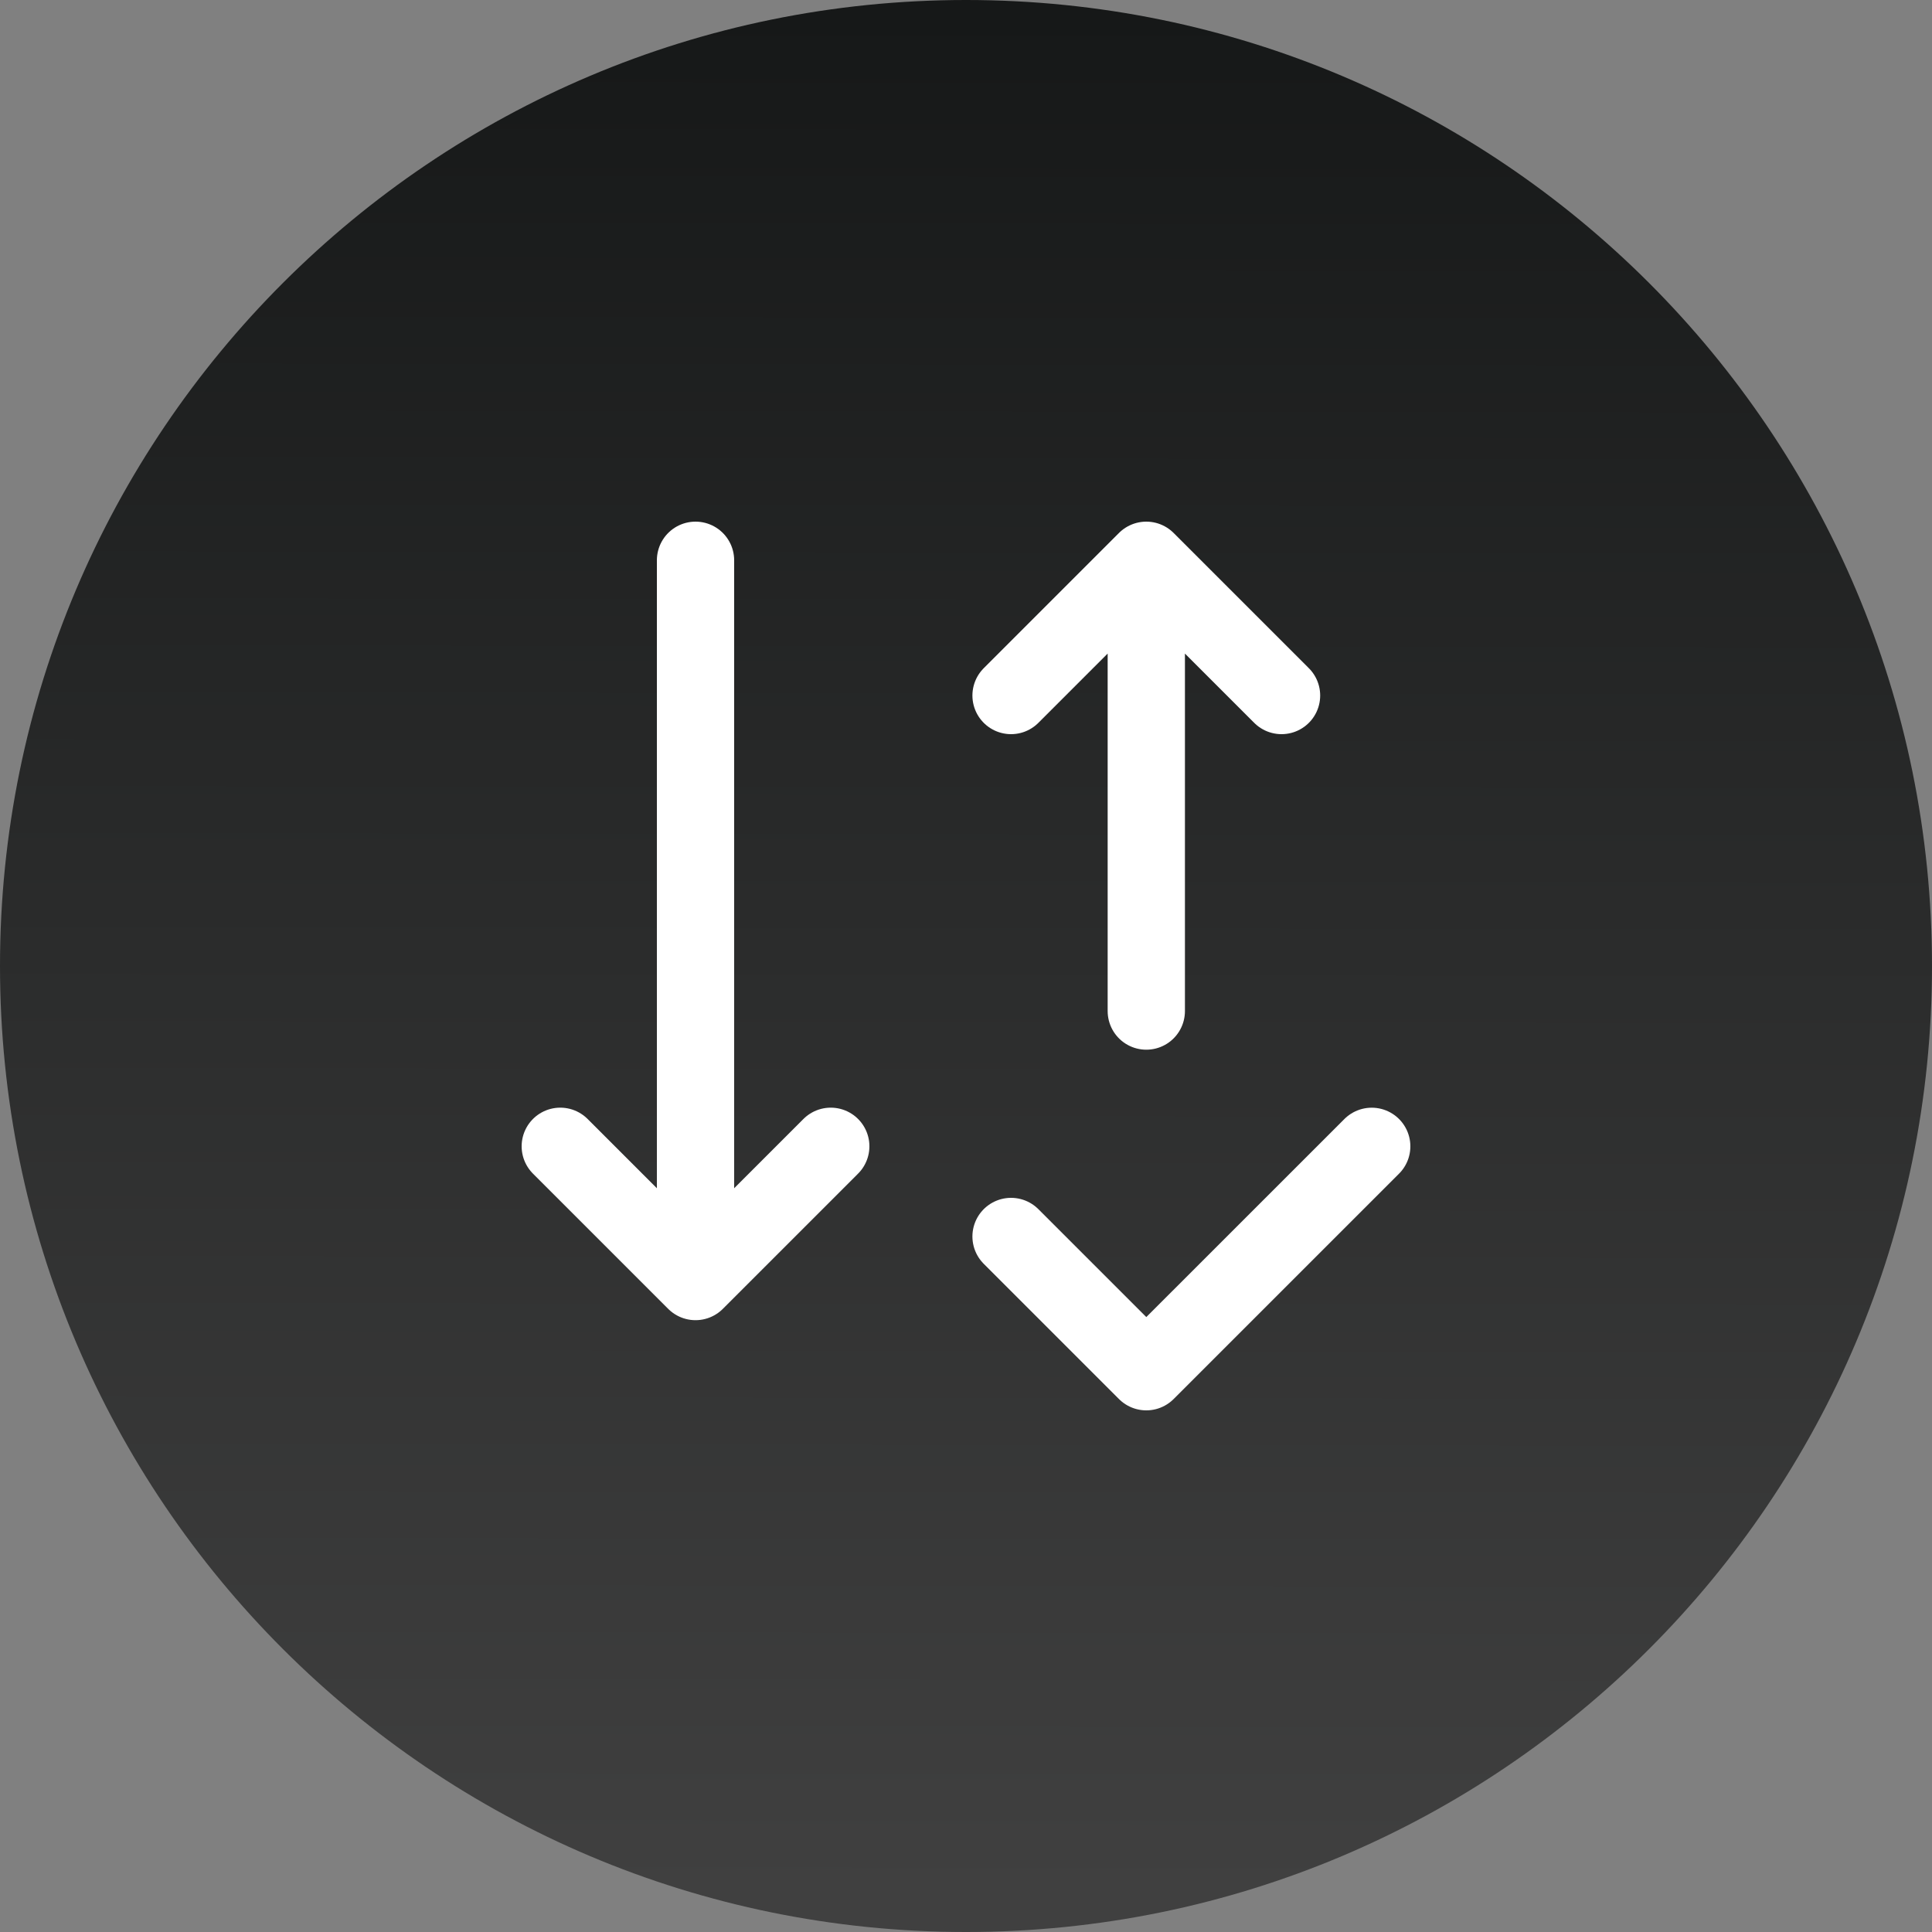
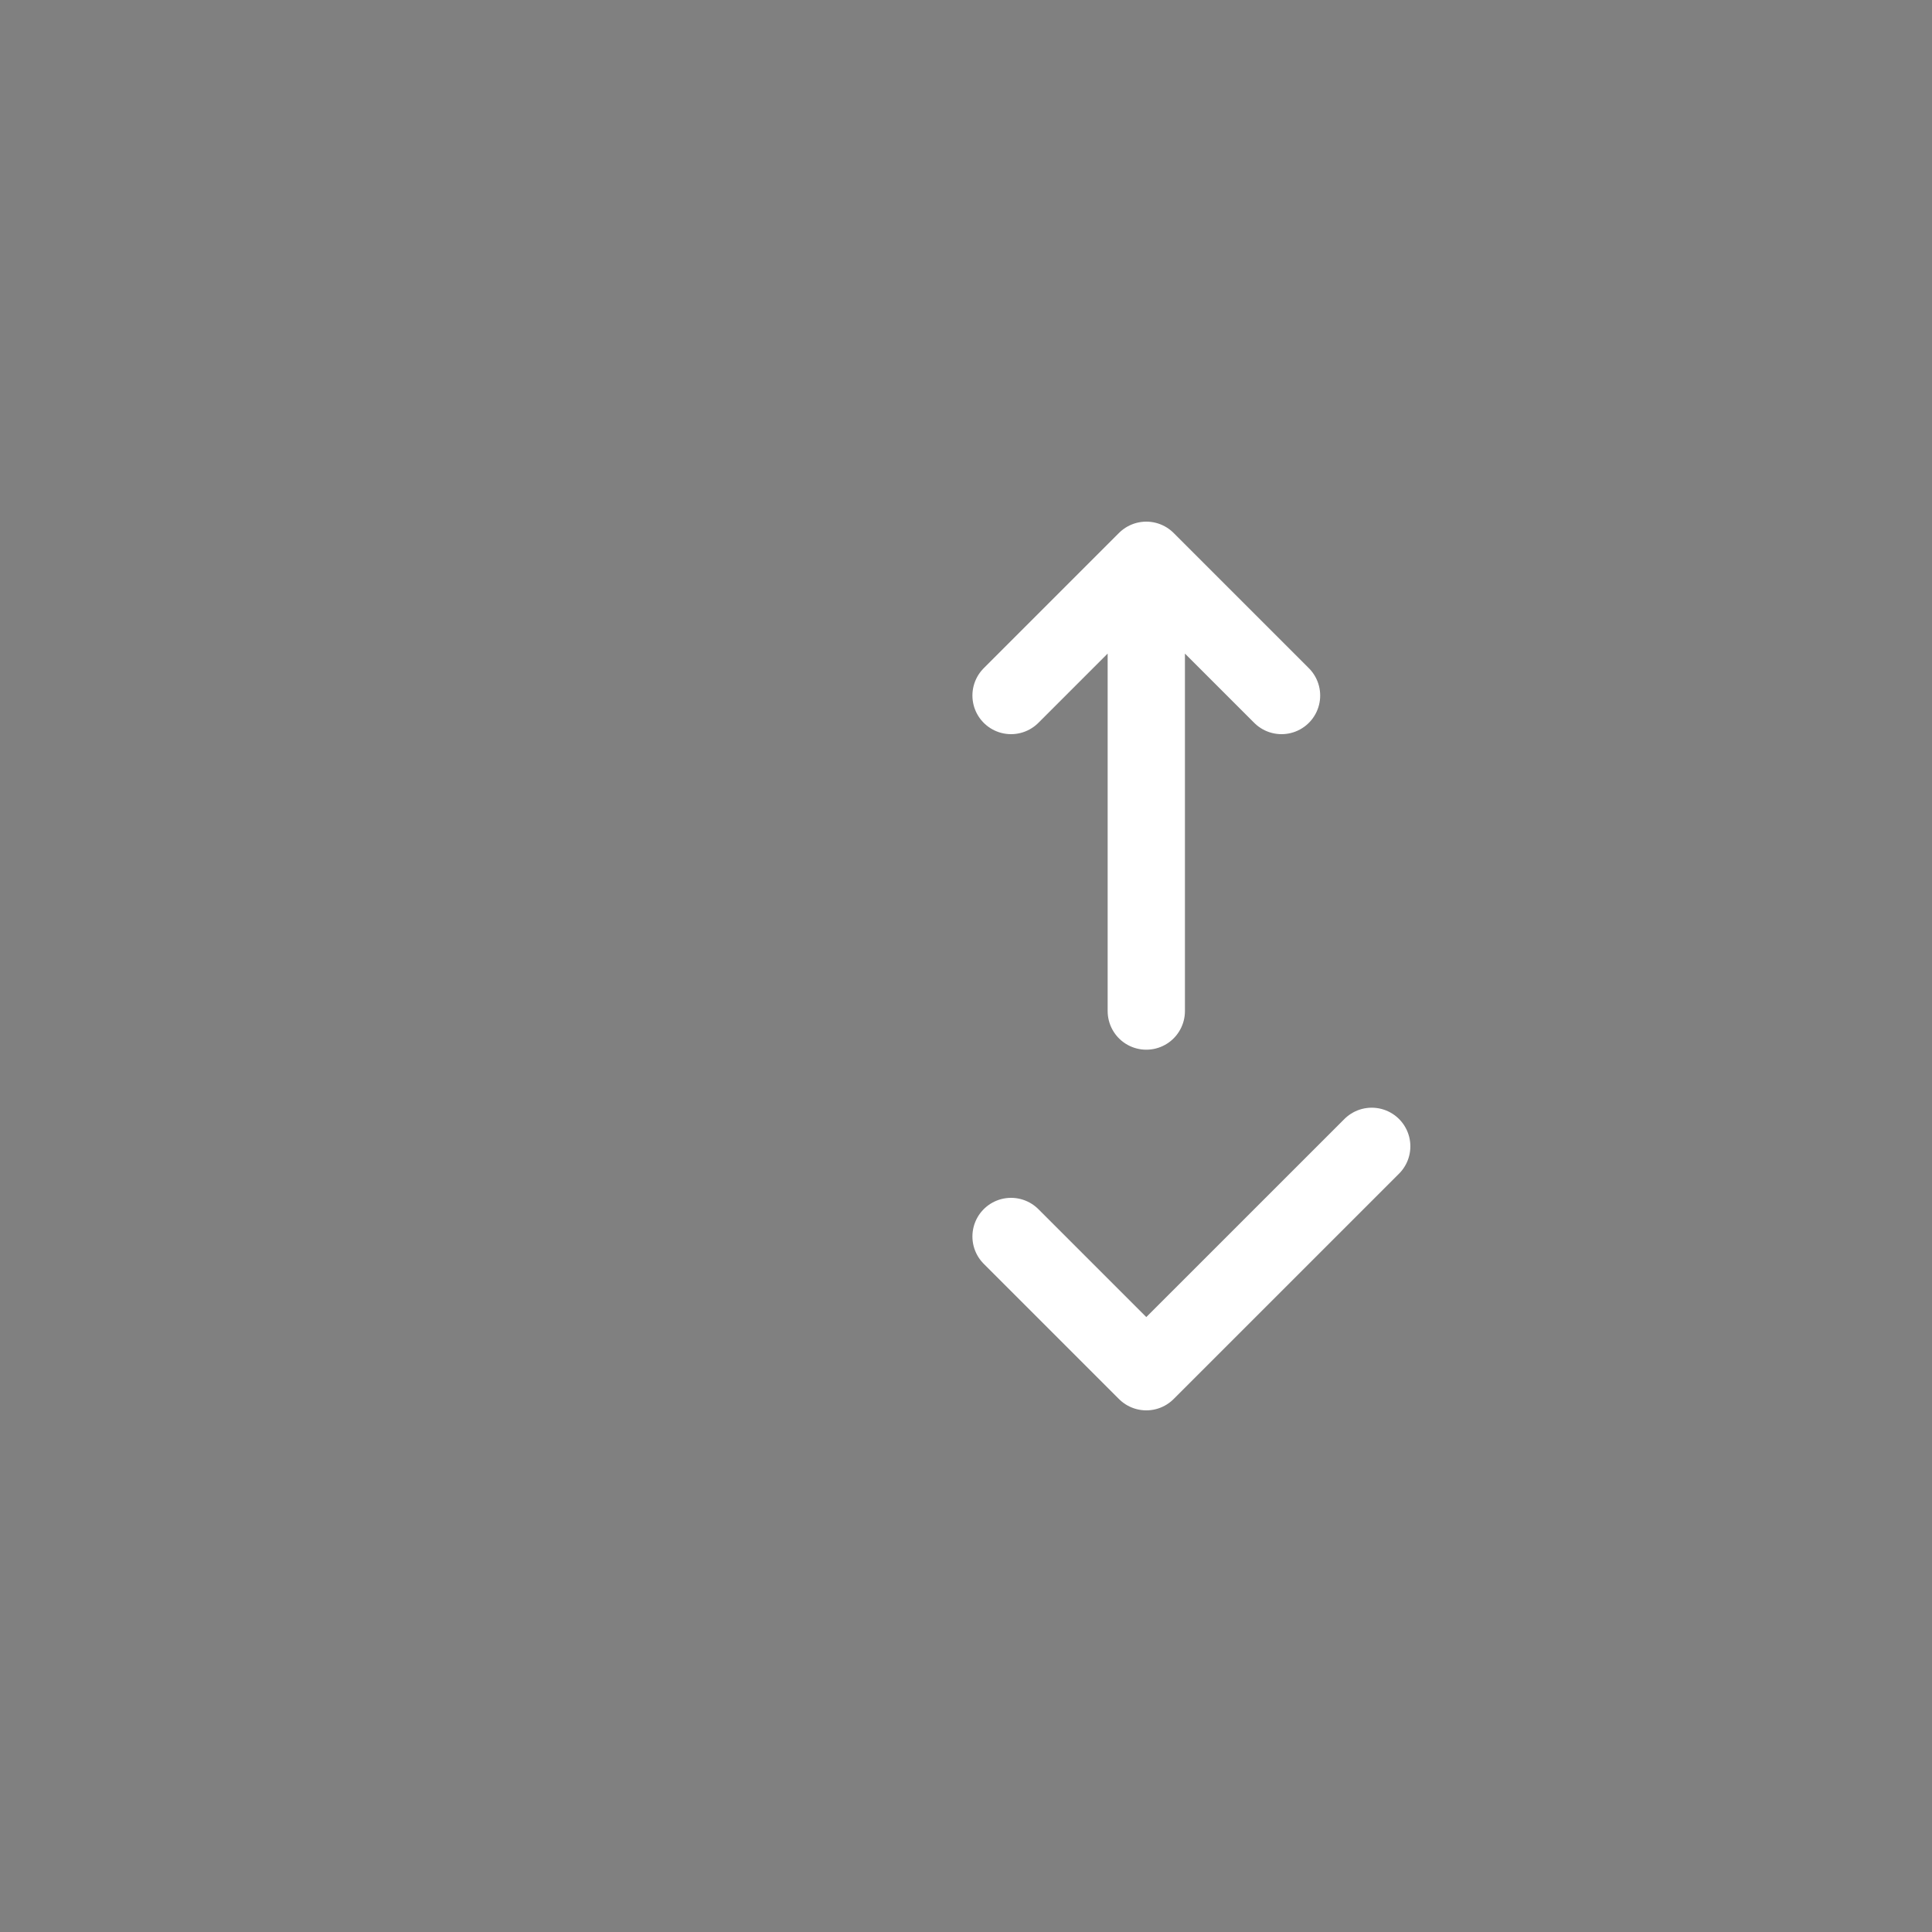
<svg xmlns="http://www.w3.org/2000/svg" width="50" height="50" viewBox="0 0 50 50" fill="none">
  <rect x="0" y="0" width="50" height="50" fill="#808080" stroke="none" />
-   <path d="M0 25C0 11.193 11.193 0 25 0V0C38.807 0 50 11.193 50 25V25C50 38.807 38.807 50 25 50V50C11.193 50 0 38.807 0 25V25Z" fill="url(#paint0_linear_1_48)" />
  <path d="M26.166 32L29.666 35.5L35.5 29.667" stroke="white" stroke-width="2" stroke-linecap="round" stroke-linejoin="round" />
  <path d="M29.666 26.166V14.5M29.666 14.5L33.166 18M29.666 14.5L26.166 18" stroke="white" stroke-width="2" stroke-linecap="round" stroke-linejoin="round" />
-   <path d="M18 14.5V33.166M18 33.166L21.5 29.666M18 33.166L14.5 29.666" stroke="white" stroke-width="2" stroke-linecap="round" stroke-linejoin="round" />
  <defs>
    <linearGradient id="paint0_linear_1_48" x1="25.165" y1="0.31" x2="25.105" y2="48.947" gradientUnits="userSpaceOnUse">
      <stop stop-color="#161818" />
      <stop offset="1" stop-color="#404040" />
    </linearGradient>
  </defs>
</svg>